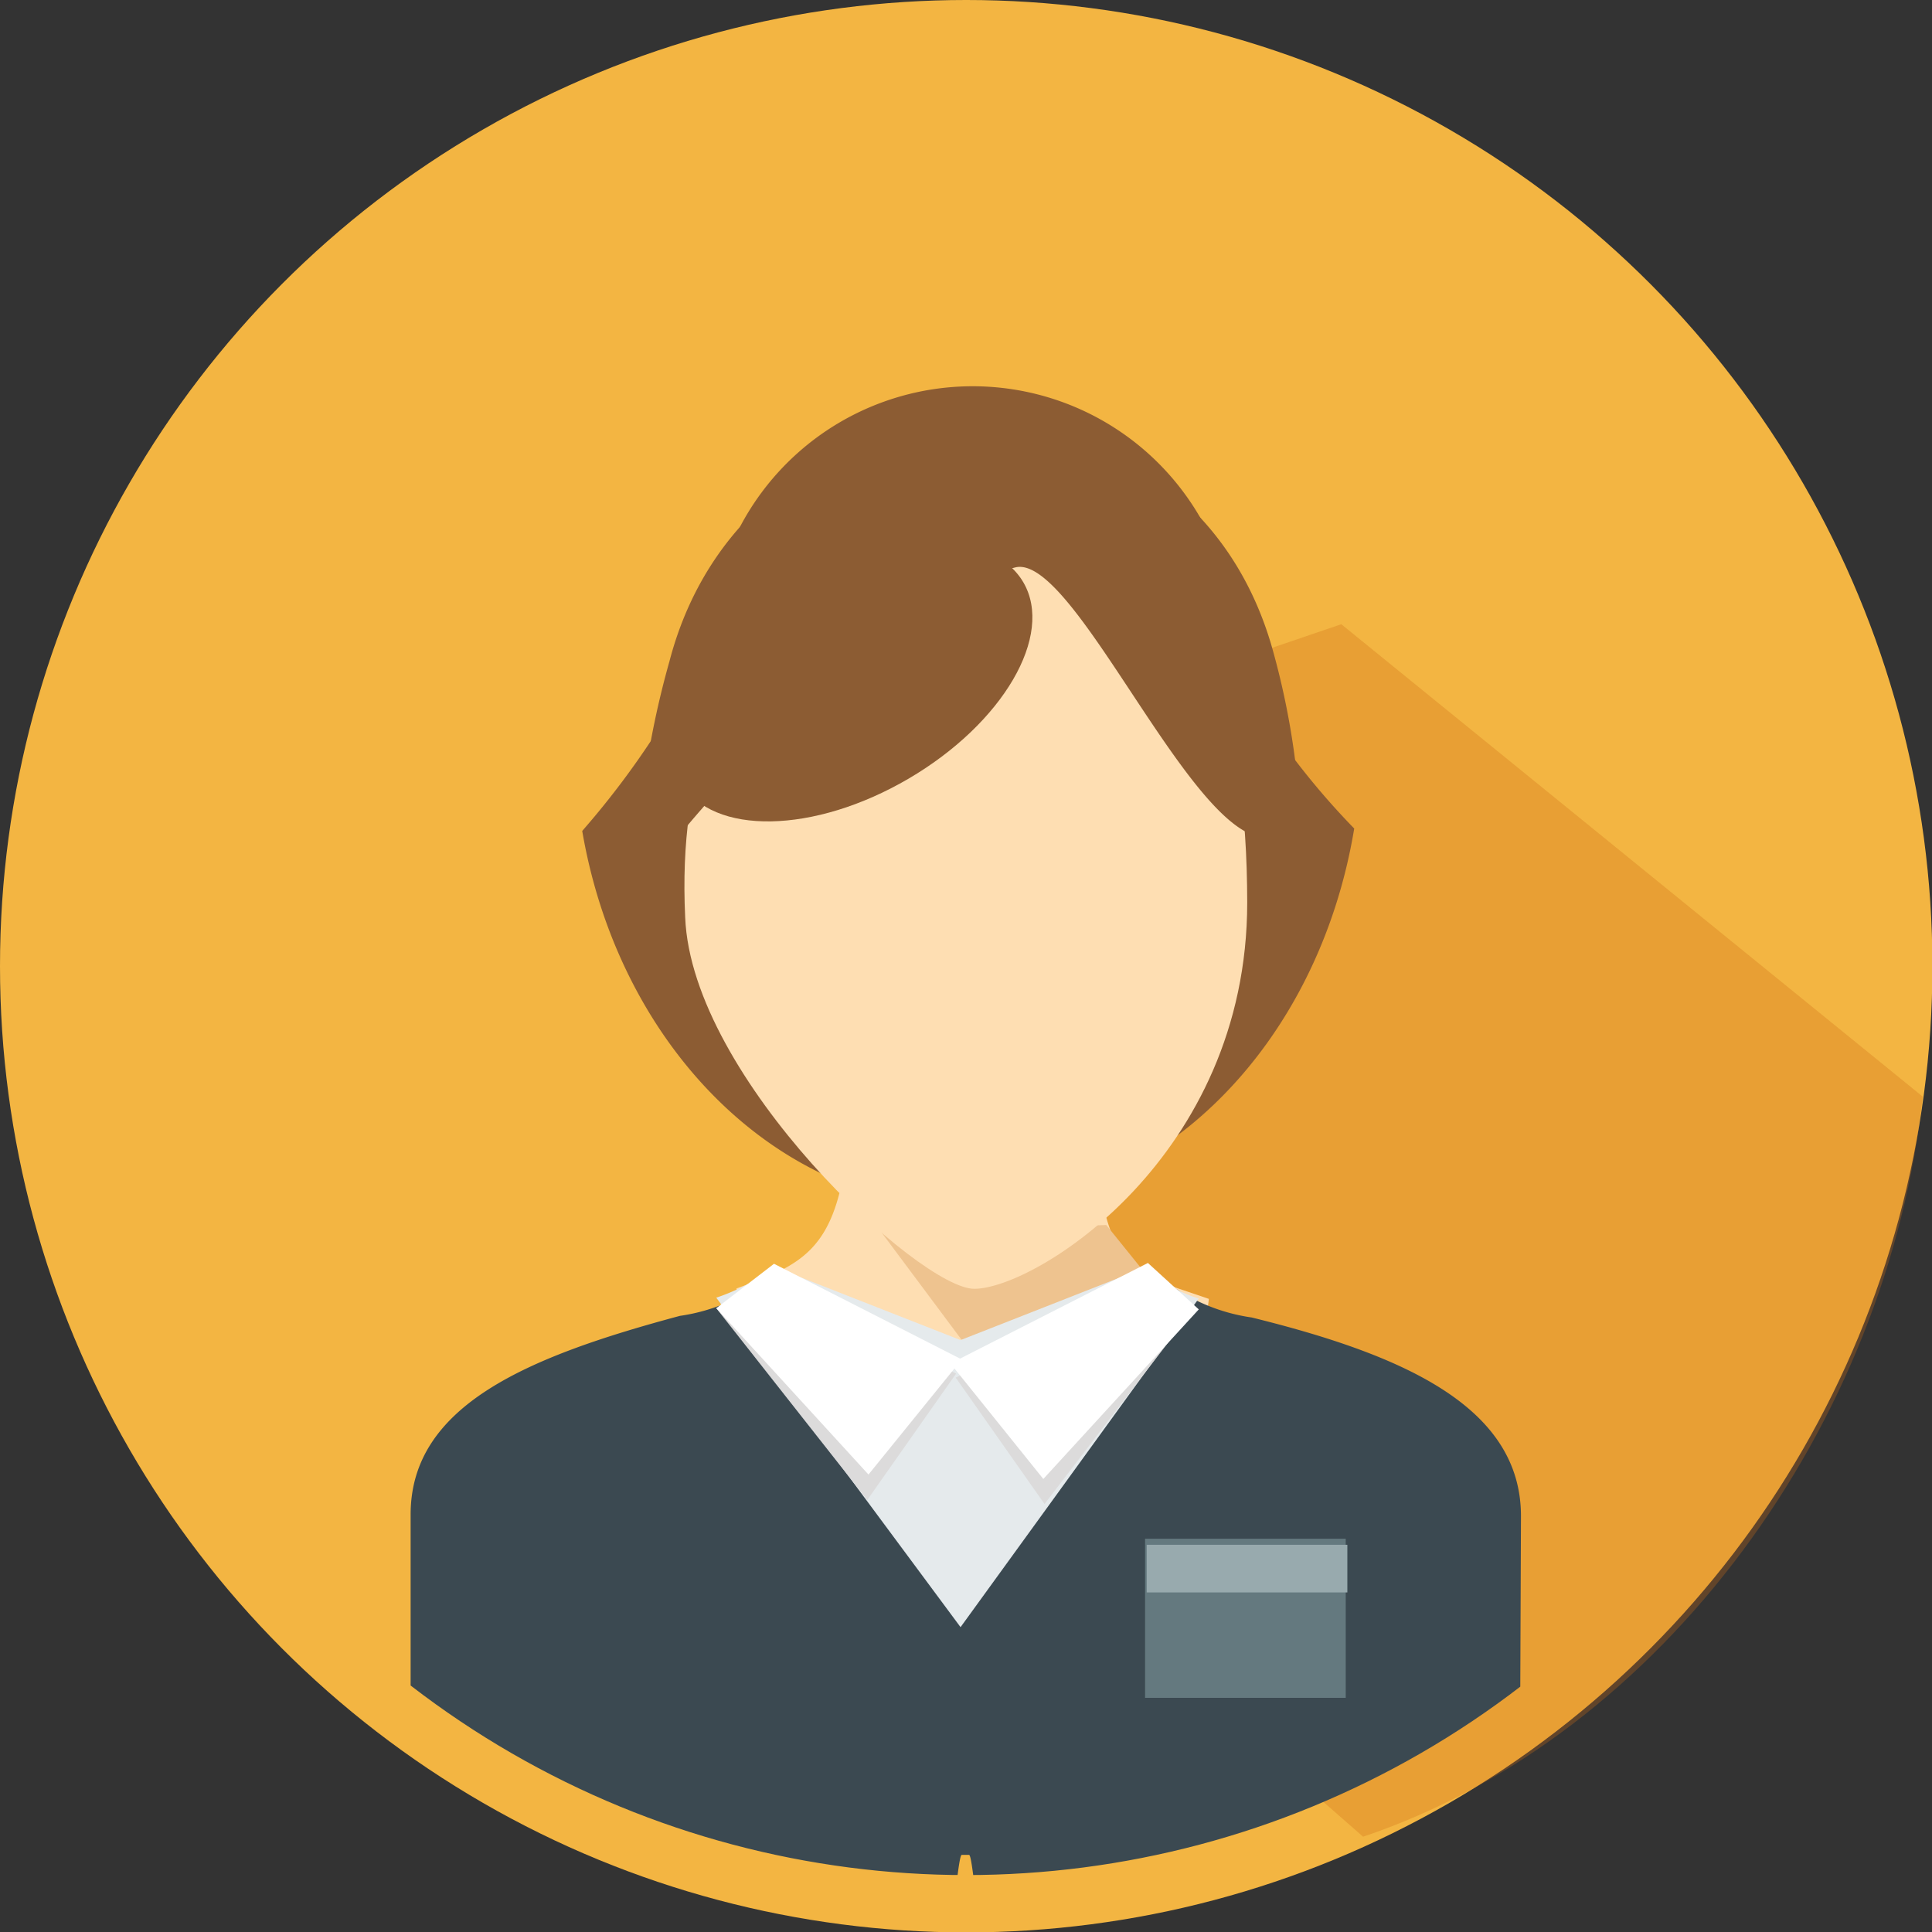
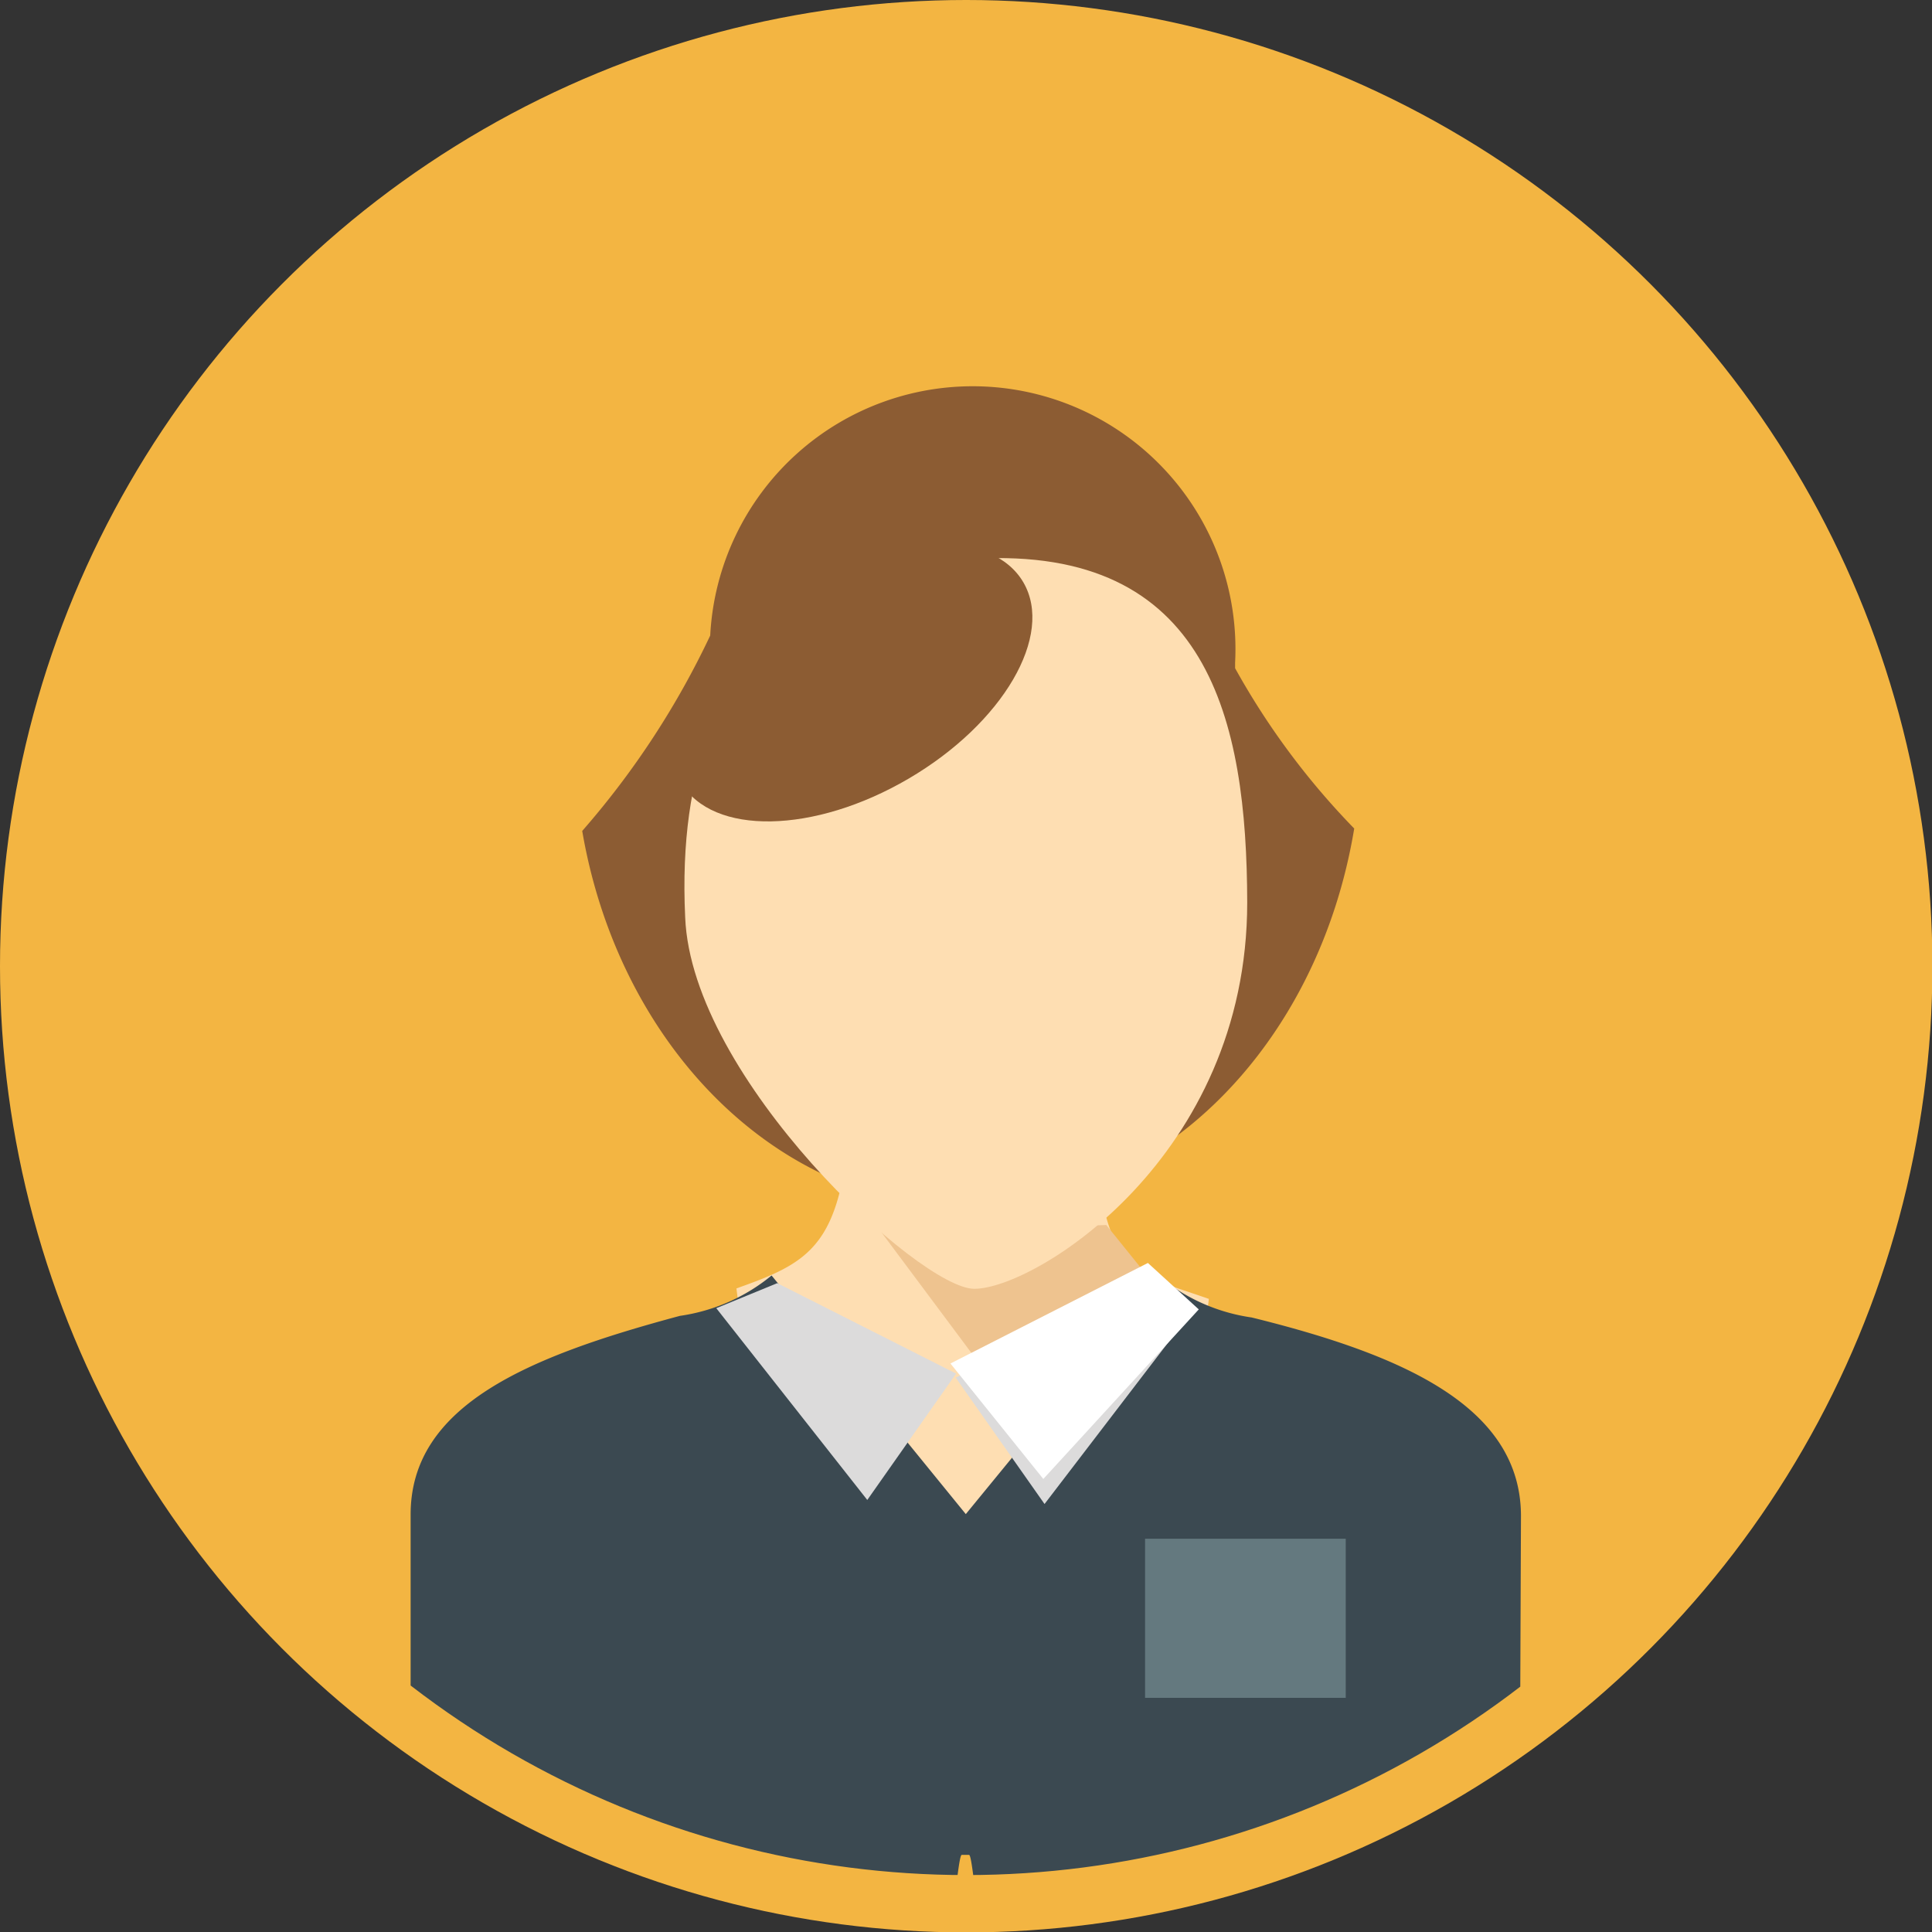
<svg xmlns="http://www.w3.org/2000/svg" viewBox="0 0 47.85 47.85">
  <rect x="0" y="0" width="47.85" height="47.85" fill="#333333" stroke="none" />
  <defs>
    <style>
            .cls-1{fill:none;}.cls-2{fill:#f3b542;}.cls-3{fill:#cc6d14;opacity:0.3;}.cls-4{clip-path:url(#clip-path);}.cls-5,.cls-8{fill:#8c5c33;}.cls-6{fill:#fedeb2;}.cls-6,.cls-8{fill-rule:evenodd;}.cls-7{fill:#eec38f;}.cls-9{fill:#3b4951;}.cls-10{fill:#e5eaec;}.cls-11{fill:#dcdbdb;}.cls-12{fill:#fff;}.cls-13{fill:#64797f;}.cls-14{fill:#98aaae;}
        </style>
    <clipPath id="clip-path">
      <circle class="cls-1" cx="23.93" cy="23.93" r="22.51" />
    </clipPath>
  </defs>
  <g id="Calque_2" data-name="Calque 2">
    <g id="Calque_1-2" data-name="Calque 1">
      <circle class="cls-2" cx="23.93" cy="23.93" r="23.93" />
-       <path class="cls-3" d="M33.22,15.46,22.31,19.18l.49,9.4-2.56,5.07L33.76,45.49c7.45-2.51,13-10.27,13.86-18.33Z" />
      <g class="cls-4">
        <path class="cls-5" d="M30.59,16.55c0-.05,0-.09,0-.14a6.5,6.5,0,0,0-13-.67,20.9,20.9,0,0,1-3.17,4.84c.91,5.32,4.84,9.32,9.56,9.32s8.67-4,9.56-9.38A18.63,18.63,0,0,1,30.59,16.55Z" />
        <path class="cls-6" d="M24.09,43c-2.44-1-5.45-7.52-5.85-11.09,1.38-.49,2.16-.84,2.55-2.36,1-.12,2.14.35,3.3.35a31.09,31.09,0,0,1,3.29.18c.4,1.52,1.17,1.6,2.56,2.09C29.53,35.75,26.52,42,24.09,43Z" />
        <polygon class="cls-7" points="27.7 35.76 28.48 31.68 27.4 30.34 21.83 30.52 24.09 33.55 27.7 35.76" />
        <path class="cls-6" d="M24.13,31.92c-1.35,0-7-5.21-7.16-9.2-.36-7.56,4.54-8.73,7.16-8.88,5.81-.33,6.75,4,6.76,8.51C30.89,28.65,25.64,31.92,24.13,31.92Z" />
-         <path class="cls-8" d="M16.75,20.78s-.88,1.35-1,1.6a22,22,0,0,1,.83-6c2-7.67,12.78-8,14.94-.29A19.24,19.24,0,0,1,32.22,22c-.16-.44-.58-1.26-.88-1.26-1.85,0-4.72-7-6.18-6.69C21.37,15,16.75,20.78,16.75,20.78Z" />
        <ellipse class="cls-5" cx="21.11" cy="16.9" rx="4.91" ry="2.76" transform="translate(-5.65 13) rotate(-30.38)" />
        <path class="cls-9" d="M37.67,37.55c0-2.72-2.94-4-6.67-4.92a4.6,4.6,0,0,1-2.27-1L23.92,37.5l-4.81-5.91a4.6,4.6,0,0,1-2.27,1c-3.73,1-6.67,2.2-6.67,4.92v5c3.5,3.29,8.23,4.42,13.45,4.43h0c.06,0,.13-1,.2-1H24c.07,0,.14,1,.2,1h0c5.22,0,10-1.14,13.45-4.43Z" />
-         <path class="cls-10" d="M23.79,40.3l5.9-8.14a3,3,0,0,1-1.29-.78l-4.61,1.81-4.61-1.81a5.06,5.06,0,0,1-1.44.76Z" />
        <polygon class="cls-11" points="25.87 37.25 29.1 33.03 28.1 31.88 23.67 34.12 25.87 37.25" />
        <polygon class="cls-12" points="25.84 36.63 29.69 32.43 28.43 31.28 23.54 33.77 25.84 36.63" />
        <polygon class="cls-11" points="21.48 37.15 17.74 32.4 19.25 31.78 23.68 34.02 21.48 37.15" />
-         <polygon class="cls-12" points="21.51 36.52 17.74 32.4 19.17 31.3 23.82 33.67 21.51 36.52" />
        <rect class="cls-13" x="28.36" y="38.11" width="4.97" height="3.94" />
-         <rect class="cls-14" x="28.4" y="38.26" width="4.97" height="1.18" />
      </g>
    </g>
  </g>
</svg>